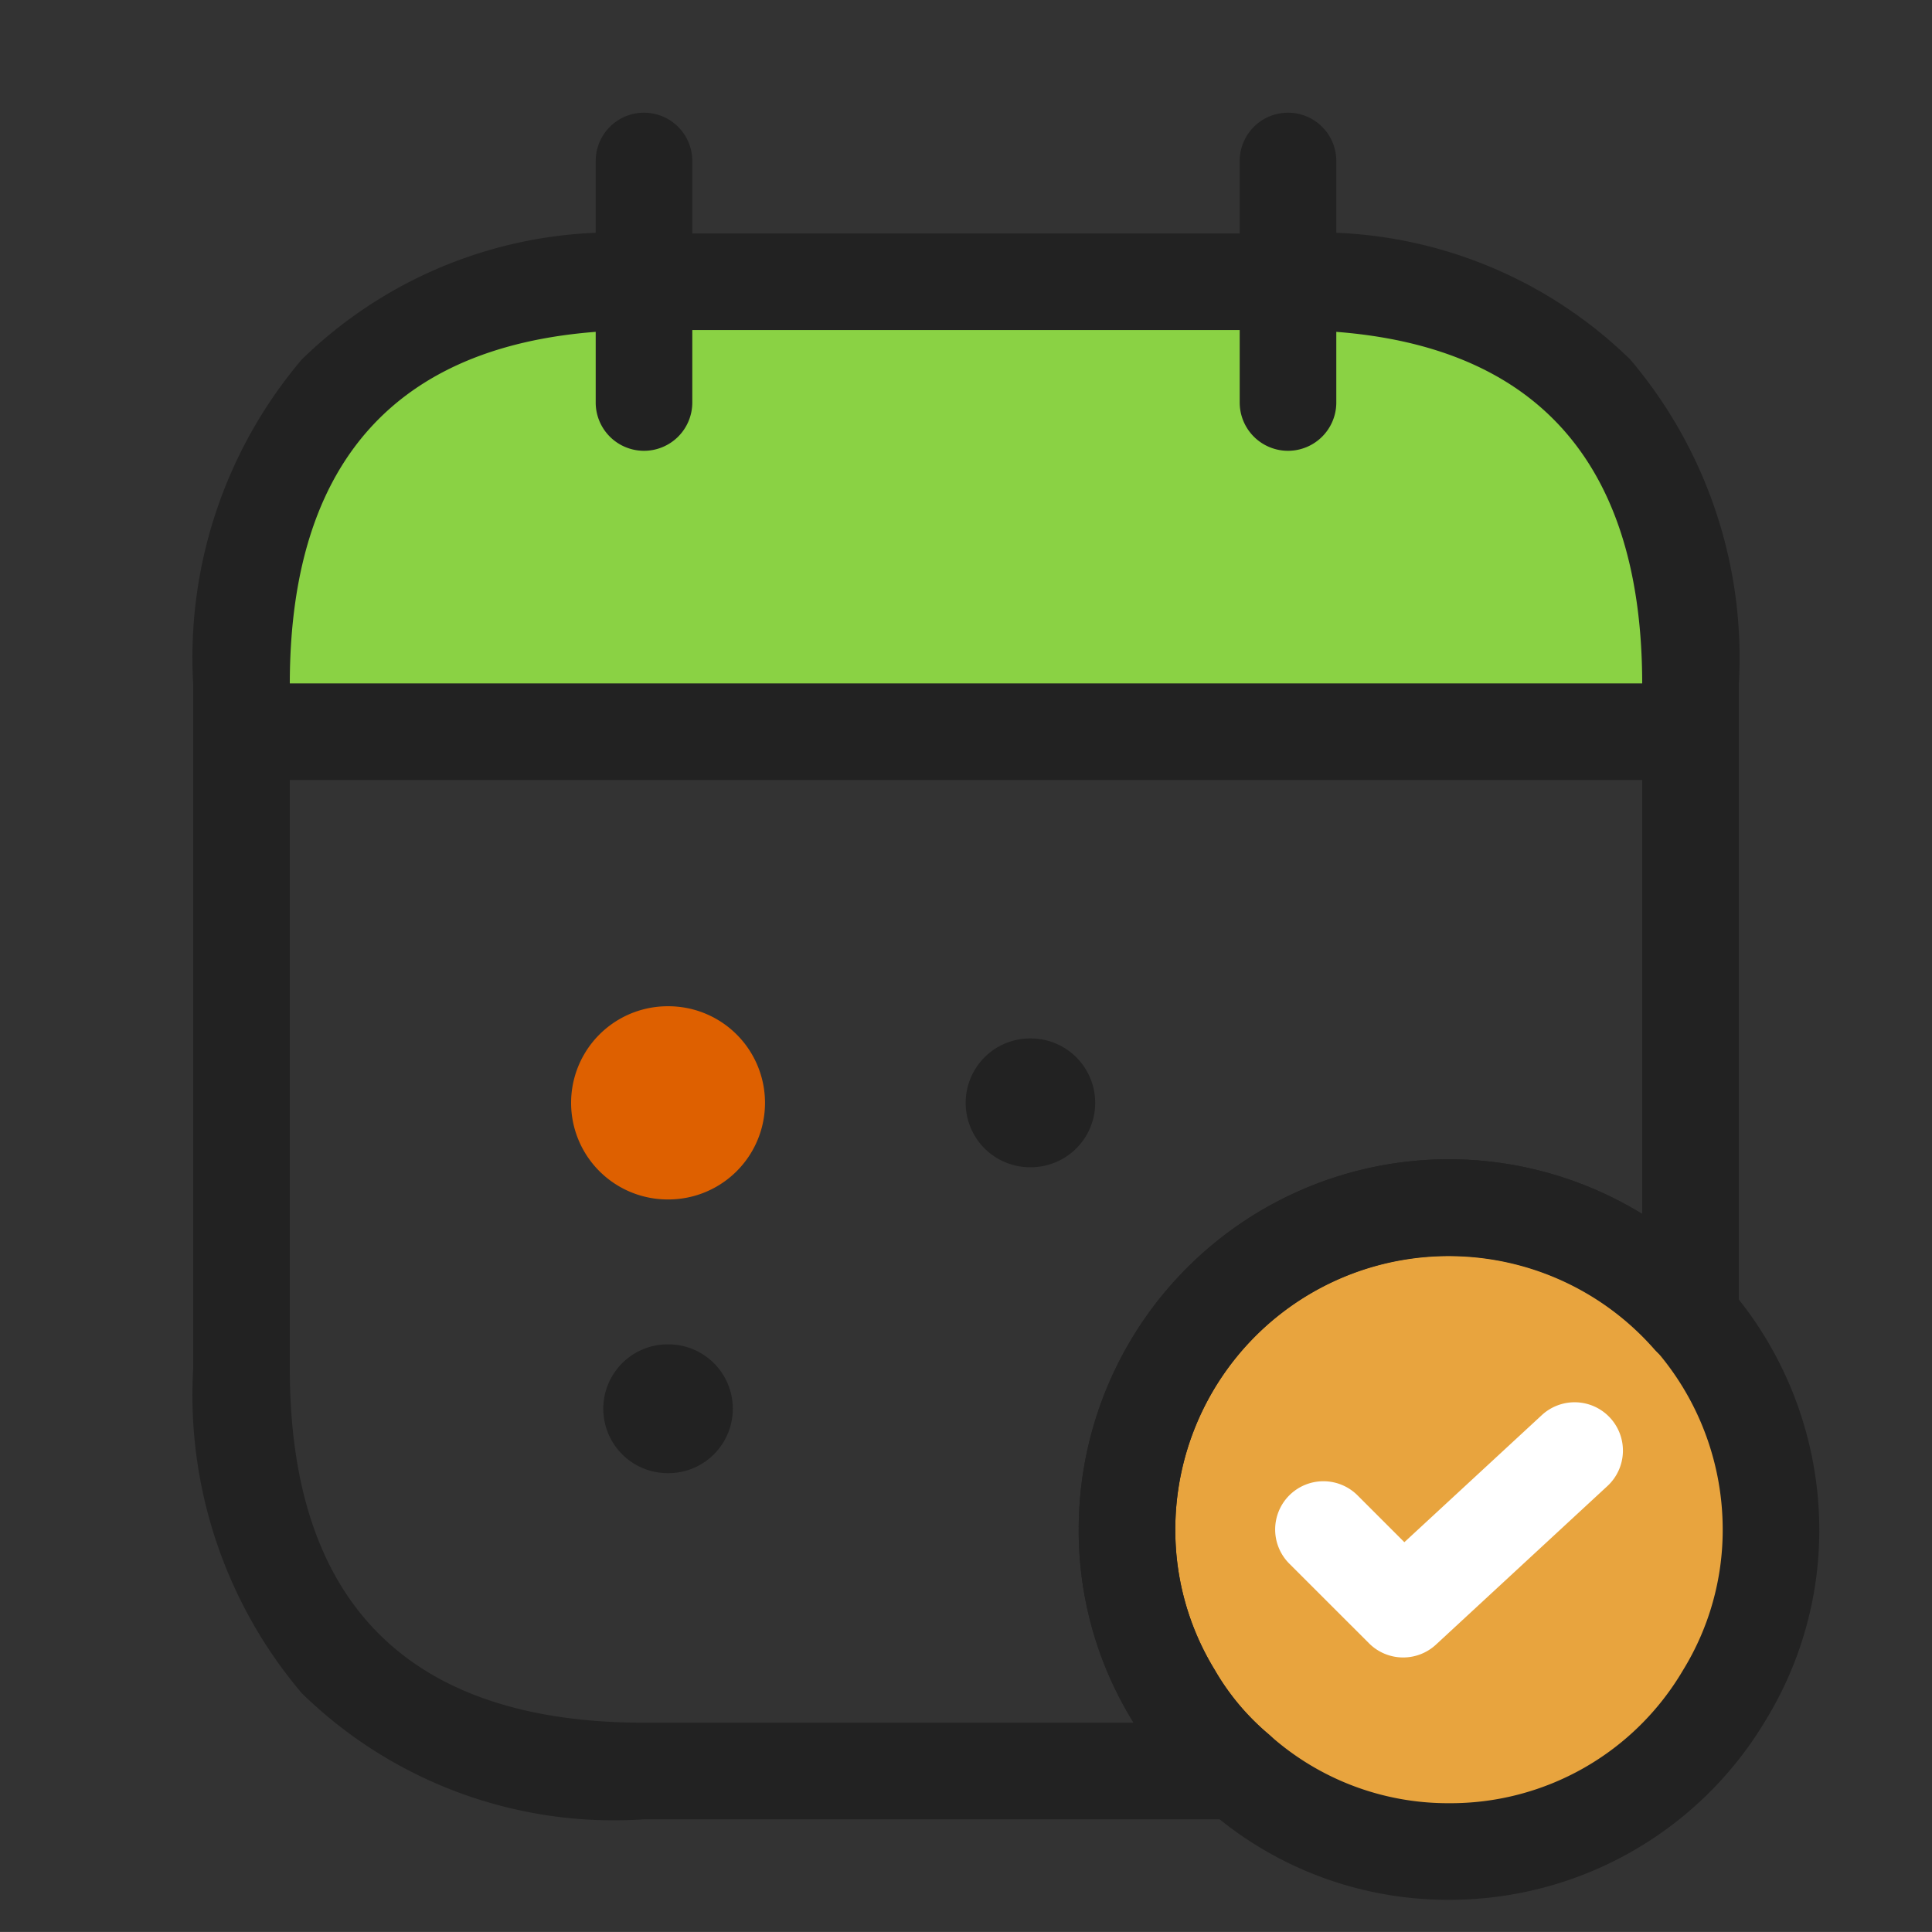
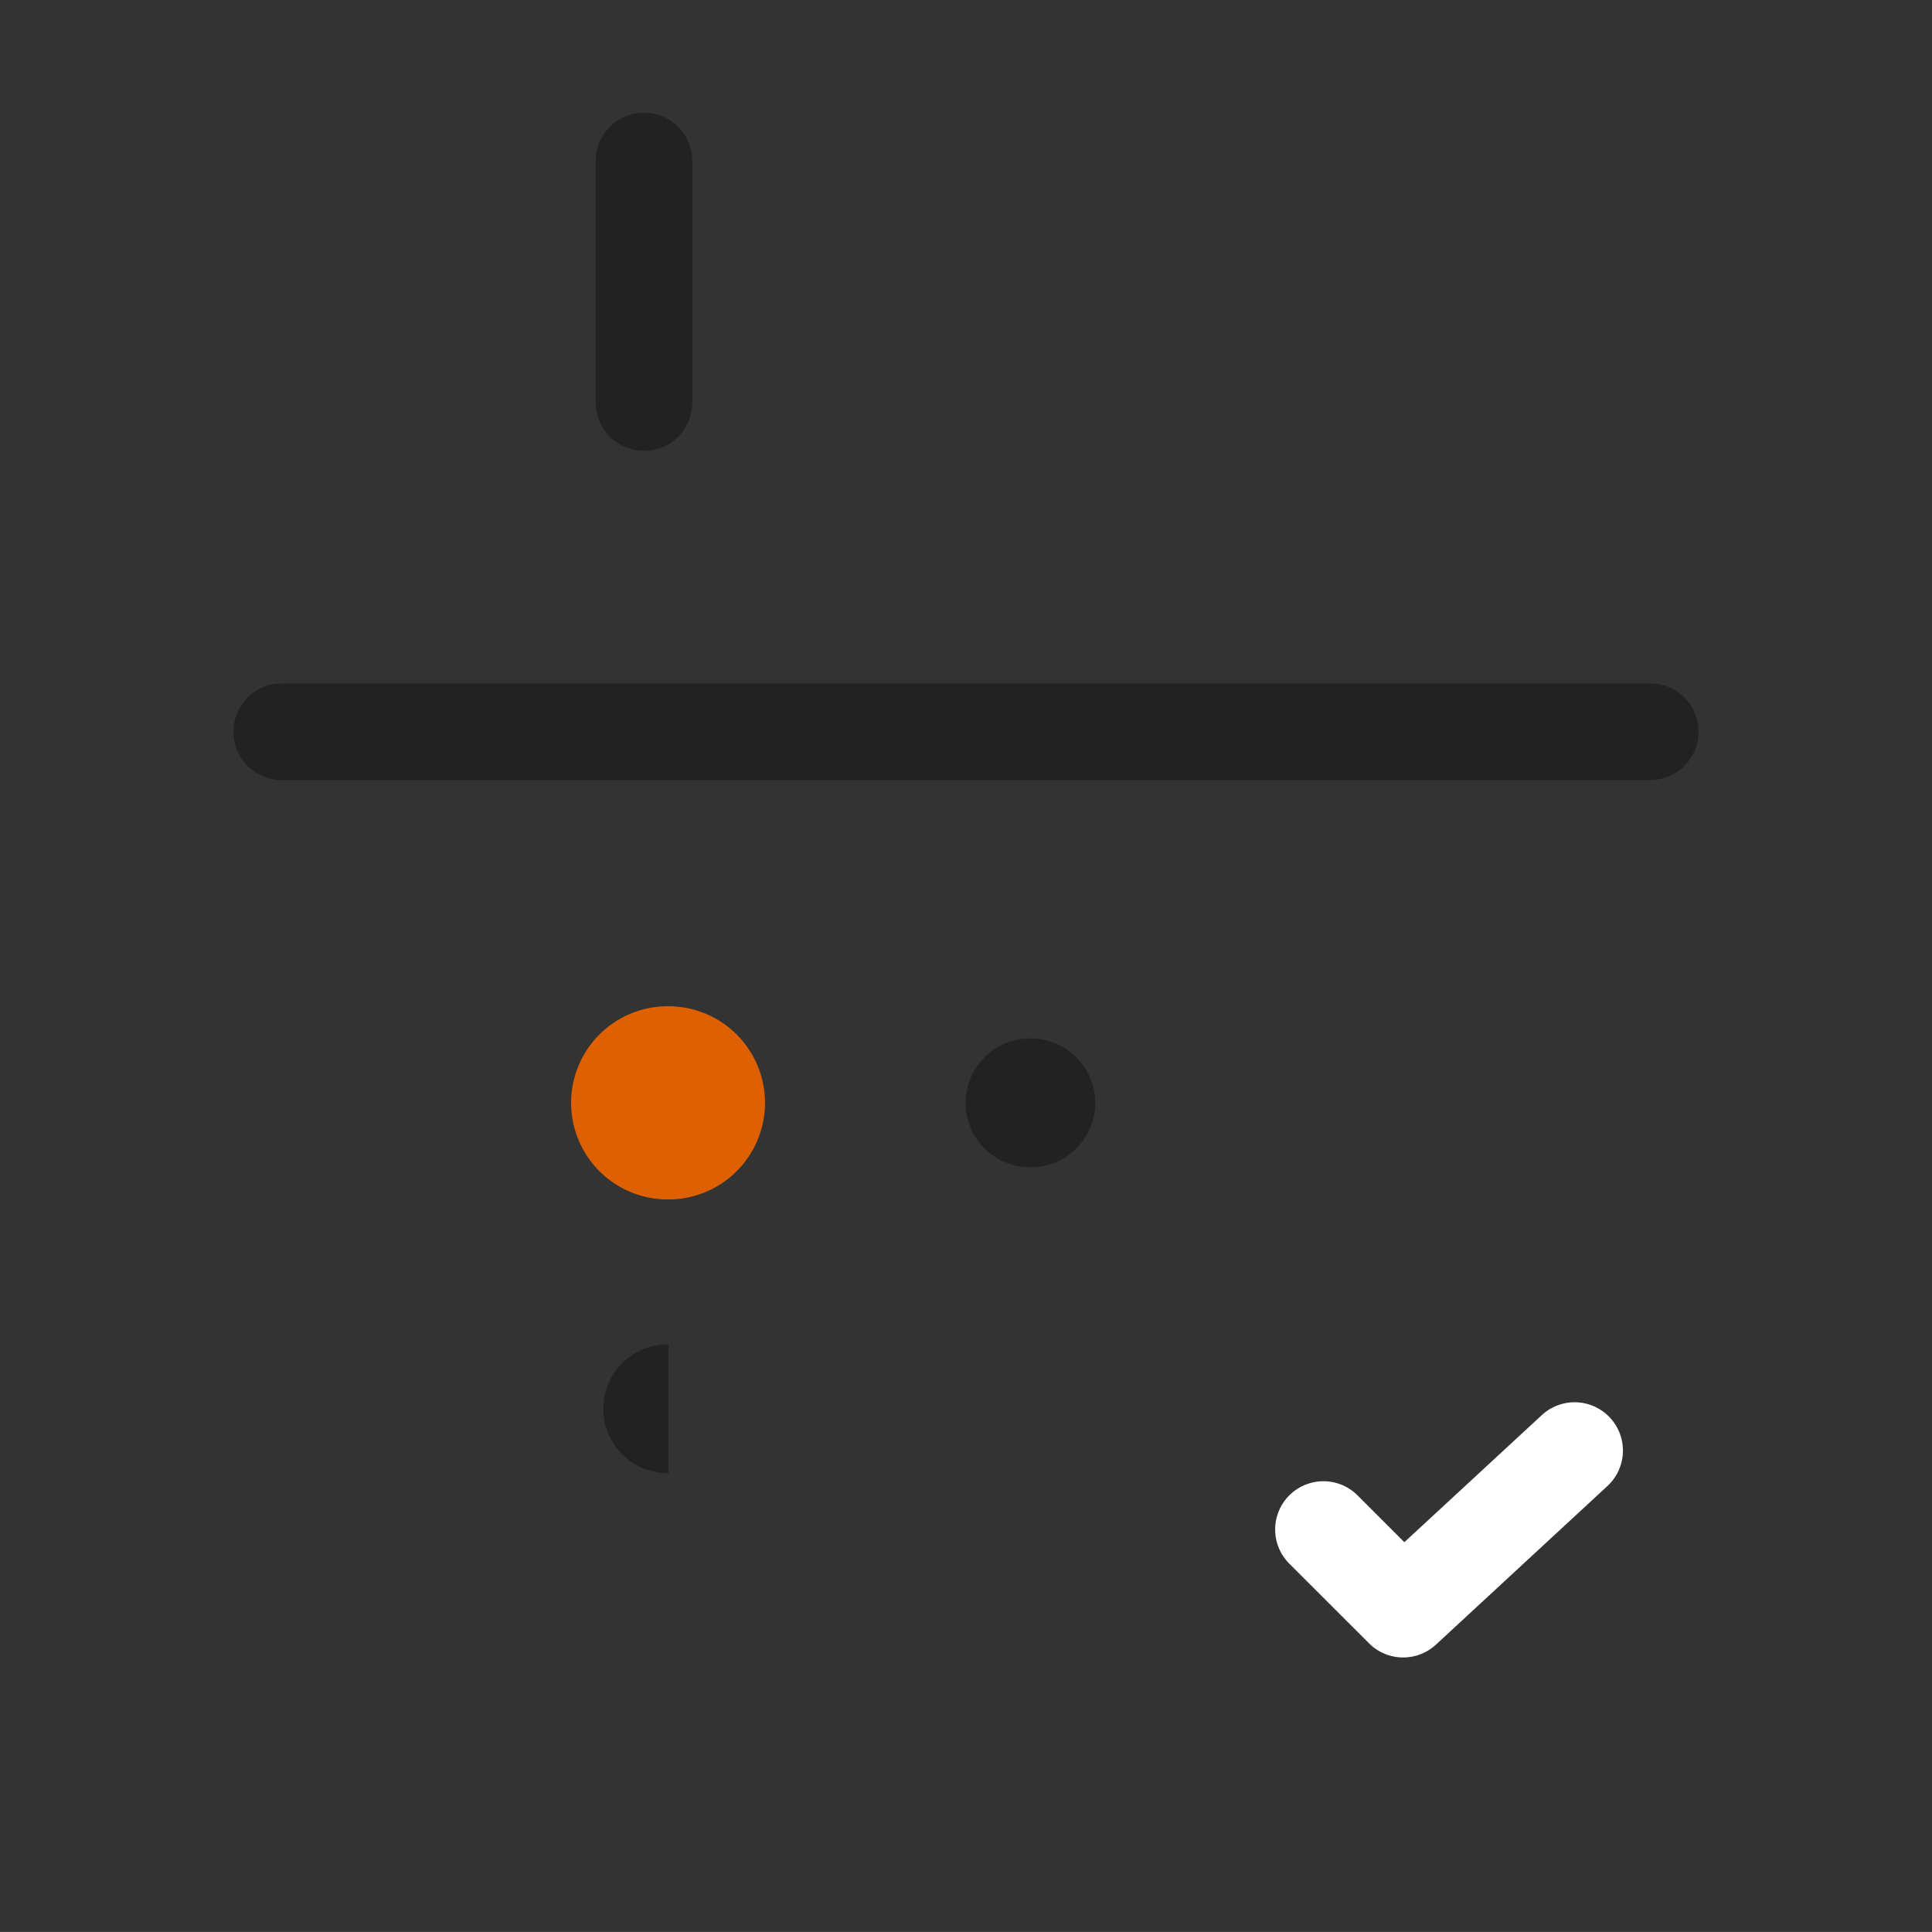
<svg xmlns="http://www.w3.org/2000/svg" width="30" height="29.999" viewBox="0 0 30 29.999">
  <rect x="0" y="0" width="30" height="29.999" fill="#333333" stroke="none" />
  <g id="vuesax_linear_calendar-tick" data-name="vuesax/linear/calendar-tick" transform="translate(0 0)">
    <g id="calendar-tick" transform="translate(0 0)">
-       <path id="패스_17159" data-name="패스 17159" d="M9.828,4.2H20.844l3.188,1.141,1.609,2.047.625,2.984v1.109H3.8V8.561L5.078,6.2,6.984,4.811Z" fill="#8ad244" />
      <path id="Vector" d="M0,4.5a.75.75,0,0,1-.75-.75V0A.75.75,0,0,1,0-.75.75.75,0,0,1,.75,0V3.75A.75.75,0,0,1,0,4.5Z" transform="translate(10 2.5)" fill="#222" />
-       <path id="Vector-2" data-name="Vector" d="M0,4.5a.75.75,0,0,1-.75-.75V0A.75.75,0,0,1,0-.75.75.75,0,0,1,.75,0V3.75A.75.75,0,0,1,0,4.5Z" transform="translate(20 2.5)" fill="#222" />
      <path id="Vector-3" data-name="Vector" d="M21.25.75H0A.75.75,0,0,1-.75,0,.75.75,0,0,1,0-.75H21.25A.75.75,0,0,1,22,0,.75.75,0,0,1,21.25.75Z" transform="translate(4.375 11.362)" fill="#222" />
      <g id="Group" transform="translate(17.5 18.75)">
-         <path id="Vector-4" data-name="Vector" d="M10,5a4.9,4.9,0,0,1-.725,2.575A4.962,4.962,0,0,1,5,10,4.881,4.881,0,0,1,1.713,8.75,4.492,4.492,0,0,1,.725,7.575,4.9,4.9,0,0,1,0,5,5,5,0,0,1,10,5Z" fill="#e8a43e" />
-         <path id="Vector_-_윤곽선" data-name="Vector - 윤곽선" d="M5-.75A5.762,5.762,0,0,1,10.75,5a5.65,5.65,0,0,1-.834,2.964A5.712,5.712,0,0,1,5,10.75,5.65,5.65,0,0,1,1.221,9.316,5.209,5.209,0,0,1,.082,7.961,5.65,5.65,0,0,1-.75,5,5.756,5.756,0,0,1,5-.75Zm0,10A4.185,4.185,0,0,0,8.63,7.191l.006-.01A4.151,4.151,0,0,0,9.25,5,4.25,4.25,0,0,0,.75,5a4.151,4.151,0,0,0,.613,2.181l.009.016a3.766,3.766,0,0,0,.822.978l.02.017A4.152,4.152,0,0,0,5,9.25Z" fill="#222" />
        <path id="Vector-5" data-name="Vector" d="M1.238,3.212a.748.748,0,0,1-.53-.22L-.53,1.755A.75.75,0,0,1-.53.695.75.75,0,0,1,.53.695l.727.727L3.391-.551a.75.75,0,0,1,1.06.041A.75.75,0,0,1,4.409.551L1.747,3.013A.748.748,0,0,1,1.238,3.212Z" transform="translate(3.05 3.775)" fill="#fff" />
      </g>
-       <path id="Vector-6" data-name="Vector" d="M6.25-.75h10a6.93,6.93,0,0,1,5.315,1.958A7.156,7.156,0,0,1,23.25,6.25v9.825a.75.75,0,0,1-1.313.5,4.246,4.246,0,0,0-7.437,2.8,4.151,4.151,0,0,0,.613,2.181l.009.016a3.766,3.766,0,0,0,.822.978.75.75,0,0,1-.482,1.325H6.25A6.93,6.93,0,0,1,.935,21.916,7.156,7.156,0,0,1-.75,16.875V6.25A7.156,7.156,0,0,1,.935,1.208,6.93,6.93,0,0,1,6.25-.75Zm15.5,15.223V6.25c0-3.649-1.85-5.5-5.5-5.5h-10C2.6.75.75,2.6.75,6.25V16.875c0,3.649,1.85,5.5,5.5,5.5h7.6l-.023-.039A5.65,5.65,0,0,1,13,19.375a5.745,5.745,0,0,1,8.75-4.9Z" transform="translate(3.75 4.375)" fill="#222" />
      <path id="Vector-7" data-name="Vector" d="M1,1V29H29V1H1M0,0H30V30H0Z" fill="#222" opacity="0" />
      <path id="Vector-8" data-name="Vector" d="M.506,1.5H.495a1,1,0,0,1,0-2H.506a1,1,0,1,1,0,2Z" transform="translate(15.5 16.625)" fill="#222" />
      <path id="Vector-9" data-name="Vector" d="M.506,2H.495a1.5,1.5,0,1,1,0-3H.506a1.5,1.5,0,0,1,0,3Z" transform="translate(9.873 16.625)" fill="#de6000" />
-       <path id="Vector-10" data-name="Vector" d="M.506,1.5H.495a1,1,0,0,1,0-2H.506a1,1,0,1,1,0,2Z" transform="translate(9.873 21.375)" fill="#222" />
+       <path id="Vector-10" data-name="Vector" d="M.506,1.5H.495a1,1,0,0,1,0-2H.506Z" transform="translate(9.873 21.375)" fill="#222" />
    </g>
  </g>
</svg>